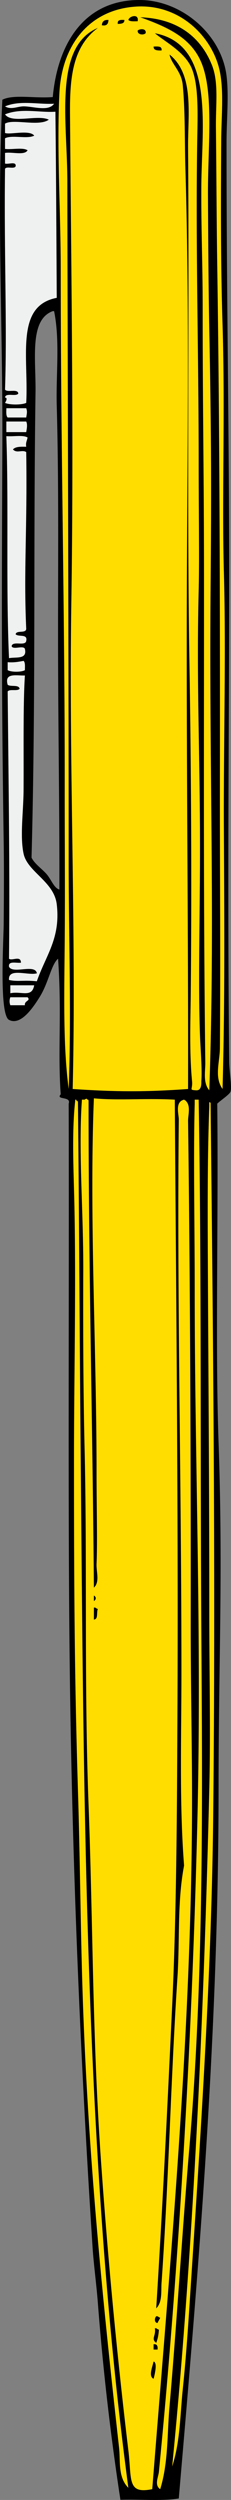
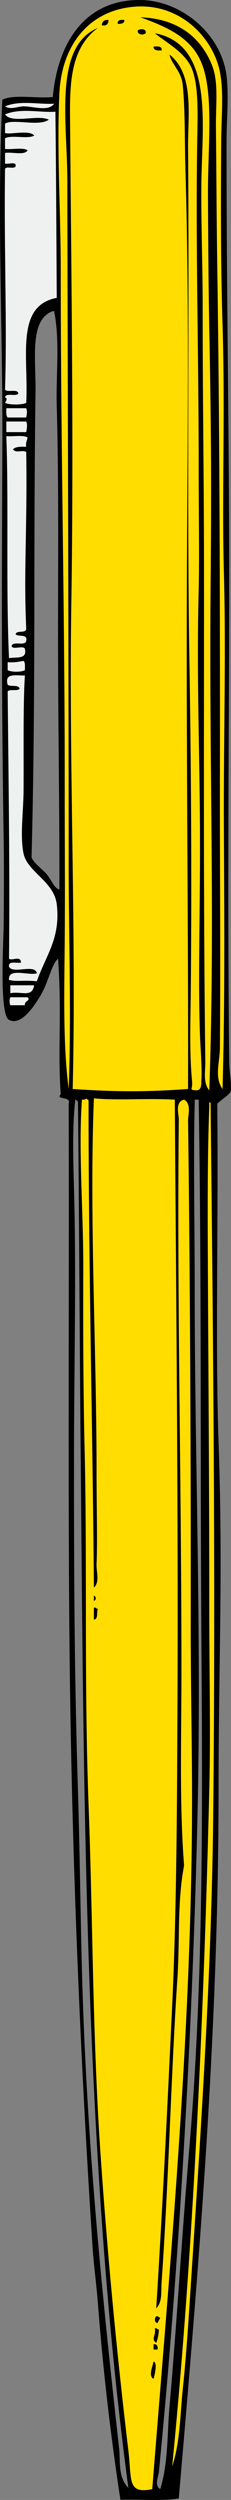
<svg xmlns="http://www.w3.org/2000/svg" overflow="visible" viewBox="0 0 41.795 451.229">
  <rect x="0" y="0" width="41.795" height="451.229" fill="#808080" stroke="none" />
  <path clip-rule="evenodd" d="M24.907 3.84c-.637-.002-1.371.091-1.68-.24.157-.721 1.977-1.208 1.68.24zM19.627 3.6c-.031.69-.3 1.14-1.2.96.045-.675.417-1.022 1.2-.96zM22.507 3.6c.035.675-.588.692-1.2.72-.11-.75.513-.767 1.2-.72zM26.347 6c-.389.393-1.507.29-1.44-.479.365-.37 1.646-.428 1.44.479zM27.787 8.4c.729-.01 1.579-.14 1.439.72-.714-.005-1.461.023-1.439-.72z" fill-rule="evenodd" />
  <path fill="#EFF0F0" clip-rule="evenodd" d="M9.787 18.72c-1.008 1.473-3.774.47-5.52.48-1.129.006-2.261.672-3.36 0 2.764-1.149 5.927-.325 8.88-.48zM10.027 20.16c.126 11.479.177 21.658.24 33.6-7.524 1.445-5.08 10.552-5.52 18.96-.816.385-3.024.385-3.84 0 .07-.147.597-.924 0-.96.082-.958 1.969-.111 2.4-.72-.081-.958-1.969-.111-2.4-.72.394-11.705-.196-25.096 0-39.84.25-.551 1.714.113 1.92-.48.147-.946-1.317-.282-1.92-.479v-1.92c1.293-.226 3.548.508 4.08-.48-.885-.555-2.796-.083-4.08-.24v-1.92c1.256-.664 4.024.184 5.28-.48-.83-1.118-4.424-.109-5.28-.48v-1.68c1.483-.939 6.157.577 7.92-.72-1.984-.976-6.712.792-7.92-.96 2.932-1.194 6.281-.281 9.12-.481zM1.147 73.68h3.6c.218.622.121.892 0 1.68h-3.36c-.331-.309-.238-1.042-.24-1.68zM1.147 76.08h3.6c.279.585.071 1.424 0 1.92h-3.6v-1.92zM1.147 78.72c1.245.116 2.979-.258 3.84.24-.077.563-.379.901-.24 1.68-.985-.025-1.959-.039-2.4.48.71.776 1.667-.02 2.4.48.208 14.093-.483 21.29 0 31.92-.09.871-1.756.165-1.92.96.504.537 2.225-.145 1.92 1.2-.166 1.035-2.495-.094-2.64.96.259.701 2.141-.221 2.4.48.452 1.972-1.623 1.417-2.88 1.68-.564-12.62-.05-27.478-.48-40.08zM4.267 119.28c.331.309.237 1.042.24 1.68-.613.378-2.507.378-3.12 0v-1.44c1.134.1 2.003-.08 2.88-.24zM4.507 121.92c-.337 5.173-.2 13.19-.24 20.64-.022 4.005-.673 8.328 0 11.52.694 3.292 5.508 5.021 6 9.12.737 6.149-1.993 9.258-3.6 13.92-2.341-.257-3.484.114-5.04-.24-.204-2.284 3.403-.757 5.04-1.2-.298-1.782-4.368.208-5.04-1.2-.152-1.112 1.312-.607 2.16-.72-.024-1.383-1.626-.258-2.16-.72.176-15.419-.1-33.056-.24-48.24.389-.491 1.771.011 2.16-.48-.147-.812-1.615-.305-2.16-.72-.643-2.24 1.578-1.62 3.12-1.68zM1.867 177.84h4.32c-.412 2.326-2.345.996-4.32 1.44v-1.44zM1.867 180h3.12c.654.651-.621.598-.48 1.44h-2.64c-.178-.5-.178-.94 0-1.44z" fill-rule="evenodd" />
  <path fill="#FD0" clip-rule="evenodd" d="M16.987 286.56c1.12-1.039.411-2.871.48-4.32.177-3.702 0-10.278 0-16.561 0-22.896-1.322-46.054-.48-67.439 4.42.424 9.264-.05 14.64.24.252 36.468.649 76.085.479 110.64-.073 15.077-.126 35.542-.96 53.04-.9 18.895-1.698 35.701-2.88 54.479 1.146-1.148.86-3.128.96-4.56 1.3-18.532 1.695-37.132 2.88-55.2.438-6.659-.061-13.567 1.2-20.16-.871-11.157-.479-23.006-.479-34.8 0-35.041-.821-67.267-.48-99.84.011-.974-.749-3.195.96-3.6 1.365.76.705 2.729.721 3.84.381 28.3.518 64.001.479 90.24-.015 9.961.229 22.119.24 31.199.048 41.636-3.886 83.845-7.2 125.52-4.578.943-3.686-1.7-4.32-6.96a1068.241 1068.241 0 01-5.04-53.521c-1.473-21.676-1.352-41.286-2.16-62.88-.822-21.96-.237-44.189-.72-64.319-.236-9.842-.282-21.59-.24-32.16.043-10.776-.919-21.804-.24-30.96.001-.012.442.009.48 0 .214-.147.43-.29.48 0 .204-.044.226.094.24.24-.018 29.73.737 58.55.96 87.84zm0 2.4a.513.513 0 000-.96v.96zm0 3.36c.832-.049.437-1.323.72-1.92-.307-.014-.333-.308-.72-.24v2.16zm11.52 126.96c.125-.355.355-.605.48-.96-.308-.014-.333-.308-.721-.24-.326.31-.37 1.18.241 1.2zm-.24 3.6c.268-.692.433-1.488.48-2.399-.307-.014-.333-.308-.72-.24.216 1.39-.755 1.89.24 2.64zm-.48 1.2h.72c.067-.628-.088-1.032-.72-.96v.96zm0 5.28c.202-.743.745-2.935 0-3.12-.24 1.08-.943 2.67 0 3.12z" fill-rule="evenodd" />
-   <path fill="#FD0" clip-rule="evenodd" d="M13.627 198.48c.204-.044.227.094.24.24.204-.044.227.094.24.24.218 21.227.302 43.066.48 62.16.565 60.784.611 128.02 8.64 187.92-1.921-1.905-1.419-4.864-1.68-7.2-3.142-28.088-5.914-55.72-6.72-86.16-.28-10.594-.382-21.394-.72-32.399-.631-20.579-.72-36.758-.72-59.76 0-16.027.442-33.085 0-48.96-.151-5.42-.32-11.23.24-16.08zM35.227 198.48h.721c.521 31.029.273 61.579.479 95.52.176 28.842.536 62.113-2.16 93.6-1.352 15.789-2.255 31.453-3.6 46.801-.438 4.998-.201 10.103-1.68 14.88-1.106-.698-.327-2.238-.24-3.12 3.754-38.261 6.063-79.96 6.96-117.36.808-33.708-.48-64.492-.48-96 0-12.215-.253-23.594 0-33.6v-.72z" fill-rule="evenodd" />
  <path fill="#FD0" clip-rule="evenodd" d="M37.867 198.96c.204-.044.227.094.239.24.492 44.797.891 85.796.48 127.68-.286 29.225-2.24 57.698-4.32 89.521-.324 4.965-.684 9.903-1.2 14.88-.479 4.617-.464 9.481-1.92 13.92 3.639-36.9 5.667-78.423 6.721-122.4.249-10.423 0-20.936 0-31.2 0-22.445-.147-40.065-.24-59.76-.047-10.019-.151-22.053.24-32.16v-.72z" fill-rule="evenodd" />
  <path clip-rule="evenodd" d="M16.987 288a.513.513 0 010 .96V288zM16.987 290.16c.388-.067.413.227.72.24-.283.597.111 1.871-.72 1.92v-2.16zM28.267 418.08c.388-.067.413.227.721.24-.125.354-.355.604-.48.96-.612-.02-.568-.89-.241-1.2zM28.027 420.24c.388-.067.413.227.72.24-.048.911-.213 1.707-.48 2.399-.995-.75-.024-1.25-.24-2.64zM27.787 423.12c.632-.072.787.332.72.96h-.72v-.96zM27.787 426.24c.745.186.202 2.377 0 3.12-.943-.45-.24-2.04 0-3.12z" fill-rule="evenodd" />
-   <path fill="#FD0" clip-rule="evenodd" d="M40.267 196.56c-1.532-2.125-.498-4.89-.479-7.44.127-17.59-.02-31.747 0-47.28.038-30.564-.035-63.898-.48-93.84-.127-8.529-.151-16.837-.24-24.96-.046-4.246.521-8.156-.72-11.28-1.907-4.803-5.952-8.396-12.96-8.64 4.98 1.782 9.166 3.69 11.04 8.16 2.321 5.535 1.153 15.292 1.2 24 .045 8.311.099 17.091.24 24.24.372 18.86.384 29.455.239 46.08-.295 33.946.846 59.994-.239 91.2-1.18-1.365-.7-3.455-.721-5.04-.383-30.5-.208-61-.239-90-.02-17.373-.24-28.278-.24-46.32 0-8.059-.284-13.825-.24-21.84.061-10.925 2.456-25.528-8.4-27.6 1.878 1.584 5.534 3.43 6.72 6.48 1.105 2.841 1.043 7.24.96 11.76-.357 19.353.24 38.552.24 59.76 0 8.343.143 16.883 0 22.56-.414 16.453.239 29.142.239 46.56 0 11.748-.347 24.438 0 33.84.071 1.929.418 6.236.24 8.16-.016.17.17 1.768-.96 1.68-1.355-.105-.568-.091-.72-1.68-.505-5.283-.286-10.933-.24-15.36.198-19.035.087-40.757-.24-60.48-.453-27.384-.018-62.741-.239-92.64-.046-6.113 1.143-13.182-3.36-16.8.384 1.815 2.163 3.002 2.399 5.52.452 4.807.327 10.011.48 15.12.839 27.985.24 57.083.24 85.68 0 28.745.295 54.285.24 80.4-7.983.569-13.104.511-20.88 0 .689-27.469-.705-57.891-.24-87.84.451-29.085-.028-60.335-.24-88.08-.049-6.427.395-12.187 5.04-15.6-8.042 3.364-5.535 16.872-5.52 27.6.042 31.562.24 83.191.24 122.88 0 14.119.51 27.496 0 41.04-1.034-7.837-.804-17.006-.72-26.64.084-9.657-.007-18.765 0-27.6.026-32.005-.72-60.944-.72-93.6 0-10.607-.738-21.641-.24-31.92.417-8.605 5.318-14.975 13.68-15.6 8.233-.616 14.148 5.662 15.36 11.76.73 3.674.267 8.099.24 12.24-.078 11.88-.097 22.643.239 33.36.488 15.547-.126 31.416.24 44.64.42 15.15-.085 31.212 0 46.8.085 15.44.197 31.03-.239 46.56zM23.227 3.6c.309.331 1.042.238 1.68.24.297-1.448-1.523-.961-1.68-.24zm-4.8.96c.9.18 1.169-.27 1.2-.96-.783-.062-1.155.285-1.2.96zm2.88-.24c.612-.028 1.235-.045 1.2-.72-.687-.047-1.31-.03-1.2.72zm3.6 1.201c-.067.769 1.051.872 1.44.479.206-.907-1.075-.849-1.44-.479zm4.32 3.599c.14-.859-.71-.729-1.439-.72-.023.743.724.715 1.439.72z" fill-rule="evenodd" />
+   <path fill="#FD0" clip-rule="evenodd" d="M40.267 196.56c-1.532-2.125-.498-4.89-.479-7.44.127-17.59-.02-31.747 0-47.28.038-30.564-.035-63.898-.48-93.84-.127-8.529-.151-16.837-.24-24.96-.046-4.246.521-8.156-.72-11.28-1.907-4.803-5.952-8.396-12.96-8.64 4.98 1.782 9.166 3.69 11.04 8.16 2.321 5.535 1.153 15.292 1.2 24 .045 8.311.099 17.091.24 24.24.372 18.86.384 29.455.239 46.08-.295 33.946.846 59.994-.239 91.2-1.18-1.365-.7-3.455-.721-5.04-.383-30.5-.208-61-.239-90-.02-17.373-.24-28.278-.24-46.32 0-8.059-.284-13.825-.24-21.84.061-10.925 2.456-25.528-8.4-27.6 1.878 1.584 5.534 3.43 6.72 6.48 1.105 2.841 1.043 7.24.96 11.76-.357 19.353.24 38.552.24 59.76 0 8.343.143 16.883 0 22.56-.414 16.453.239 29.142.239 46.56 0 11.748-.347 24.438 0 33.84.071 1.929.418 6.236.24 8.16-.016.17.17 1.768-.96 1.68-1.355-.105-.568-.091-.72-1.68-.505-5.283-.286-10.933-.24-15.36.198-19.035.087-40.757-.24-60.48-.453-27.384-.018-62.741-.239-92.64-.046-6.113 1.143-13.182-3.36-16.8.384 1.815 2.163 3.002 2.399 5.52.452 4.807.327 10.011.48 15.12.839 27.985.24 57.083.24 85.68 0 28.745.295 54.285.24 80.4-7.983.569-13.104.511-20.88 0 .689-27.469-.705-57.891-.24-87.84.451-29.085-.028-60.335-.24-88.08-.049-6.427.395-12.187 5.04-15.6-8.042 3.364-5.535 16.872-5.52 27.6.042 31.562.24 83.191.24 122.88 0 14.119.51 27.496 0 41.04-1.034-7.837-.804-17.006-.72-26.64.084-9.657-.007-18.765 0-27.6.026-32.005-.72-60.944-.72-93.6 0-10.607-.738-21.641-.24-31.92.417-8.605 5.318-14.975 13.68-15.6 8.233-.616 14.148 5.662 15.36 11.76.73 3.674.267 8.099.24 12.24-.078 11.88-.097 22.643.239 33.36.488 15.547-.126 31.416.24 44.64.42 15.15-.085 31.212 0 46.8.085 15.44.197 31.03-.239 46.56zM23.227 3.6zm-4.8.96c.9.18 1.169-.27 1.2-.96-.783-.062-1.155.285-1.2.96zm2.88-.24c.612-.028 1.235-.045 1.2-.72-.687-.047-1.31-.03-1.2.72zm3.6 1.201c-.067.769 1.051.872 1.44.479.206-.907-1.075-.849-1.44-.479zm4.32 3.599c.14-.859-.71-.729-1.439-.72-.023.743.724.715 1.439.72z" fill-rule="evenodd" />
  <path d="M1.387 119.52v1.44c.613.378 2.507.378 3.12 0-.002-.637.091-1.371-.24-1.68-.877.16-1.746.34-2.88.24zM1.867 180a2.019 2.019 0 000 1.44h2.64c-.141-.842 1.134-.789.48-1.44h-3.12zM1.627 118.8c1.257-.263 3.332.292 2.88-1.68-.259-.701-2.141.221-2.4-.48.146-1.054 2.475.075 2.64-.96.304-1.345-1.417-.664-1.92-1.2.165-.795 1.831-.089 1.92-.96-.483-10.63.208-17.827 0-31.92-.733-.5-1.69.296-2.4-.48.441-.519 1.415-.505 2.4-.48-.139-.779.163-1.117.24-1.68-.861-.498-2.595-.124-3.84-.24.43 12.602-.084 27.46.48 40.08zM4.267 154.08c-.673-3.192-.022-7.515 0-11.52.04-7.45-.098-15.466.24-20.64-1.542.058-3.763-.563-3.12 1.68.545.416 2.013-.092 2.16.72-.389.491-1.771-.011-2.16.48.141 15.184.416 32.821.24 48.24.534.462 2.136-.663 2.16.72-.848.112-2.312-.393-2.16.72.672 1.409 4.742-.582 5.04 1.2-1.637.443-5.244-1.083-5.04 1.2 1.556.354 2.699-.018 5.04.24 1.607-4.662 4.337-7.771 3.6-13.92-.492-4.1-5.306-5.83-6-9.12zM1.867 179.28c1.975-.444 3.908.886 4.32-1.44h-4.32v1.44zM4.267 19.2c1.746-.01 4.512.993 5.52-.48-2.953.154-6.116-.669-8.88.48 1.099.672 2.231.007 3.36 0zM1.147 76.08V78h3.6c.071-.496.279-1.335 0-1.92h-3.6zM4.747 72.72c.44-8.408-2.004-17.515 5.52-18.96-.063-11.942-.114-22.121-.24-33.6-2.839.2-6.188-.713-9.12.48 1.208 1.752 5.936-.016 7.92.96-1.763 1.297-6.437-.219-7.92.72V24c.856.372 4.45-.638 5.28.48-1.256.664-4.024-.184-5.28.48v1.92c1.284.156 3.195-.315 4.08.24-.532.988-2.787.254-4.08.48v1.92c.603.197 2.067-.467 1.92.479-.206.594-1.67-.07-1.92.48-.196 14.744.394 28.135 0 39.84.431.609 2.319-.239 2.4.72-.431.609-2.318-.238-2.4.72.597.036.07.812 0 .96.816.386 3.024.386 3.84.001zM4.747 75.36c.121-.788.218-1.058 0-1.68h-3.6c.002.638-.091 1.371.24 1.68h3.36z" fill="none" />
  <path d="M10.267 73.2c-.154-5.621.608-11.702-.48-17.04h-.24c-4.282 1.558-3.034 8.659-3.12 14.64-.409 28.412.065 54.457-.72 84 .544 1.099 1.738 1.898 2.64 2.88.941 1.025 1.378 2.591 2.4 2.88.026-14.852-.2-26.98-.24-42.24-.039-14.56.174-30.001-.24-45.12zM37.867 198.96v.72c-.392 10.106-.287 22.141-.24 32.16.093 19.694.24 37.314.24 59.76 0 10.265.249 20.777 0 31.2-1.054 43.978-3.082 85.5-6.721 122.4 1.456-4.438 1.441-9.303 1.92-13.92.517-4.977.876-9.915 1.2-14.88 2.08-31.822 4.034-60.296 4.32-89.521.41-41.884.012-82.883-.48-127.68-.012-.15-.035-.28-.239-.24zM40.507 103.2c-.366-13.224.248-29.093-.24-44.64-.336-10.717-.317-21.479-.239-33.36.026-4.141.49-8.566-.24-12.24C38.575 6.862 32.66.584 24.427 1.2c-8.362.625-13.263 6.995-13.68 15.6-.499 10.279.24 21.312.24 31.92 0 32.656.746 61.595.72 93.6-.007 8.834.084 17.942 0 27.6-.084 9.634-.314 18.803.72 26.64.51-13.544 0-26.921 0-41.04 0-39.689-.198-91.317-.24-122.88-.015-10.728-2.521-24.236 5.52-27.6-4.645 3.413-5.089 9.173-5.04 15.6.212 27.745.691 58.995.24 88.08-.464 29.949.929 60.371.24 87.84 7.777.511 12.897.569 20.88 0 .055-26.115-.24-51.655-.24-80.4 0-28.596.599-57.694-.24-85.68-.153-5.109-.028-10.313-.48-15.12-.236-2.518-2.016-3.705-2.399-5.52 4.503 3.618 3.314 10.687 3.36 16.8.222 29.899-.214 65.256.239 92.64.327 19.723.438 41.445.24 60.48-.046 4.427-.265 10.077.24 15.36.151 1.589-.636 1.575.72 1.68 1.13.087.944-1.51.96-1.68.178-1.924-.169-6.231-.24-8.16-.347-9.402 0-22.092 0-33.84 0-17.418-.653-30.107-.239-46.56.143-5.677 0-14.217 0-22.56 0-21.208-.598-40.407-.24-59.76.083-4.52.146-8.918-.96-11.76-1.187-3.05-4.843-4.896-6.721-6.48 10.856 2.072 8.46 16.675 8.4 27.6-.044 8.015.24 13.782.24 21.84 0 18.042.221 28.947.24 46.32.031 29-.144 59.5.239 90 .021 1.585-.459 3.675.721 5.04 1.085-31.207-.056-57.254.239-91.2.145-16.625.133-27.22-.239-46.08-.142-7.148-.195-15.929-.24-24.24-.047-8.708 1.121-18.465-1.2-24-1.874-4.47-6.06-6.378-11.04-8.16 7.008.244 11.053 3.837 12.96 8.64 1.241 3.124.674 7.034.72 11.28.089 8.123.113 16.431.24 24.96.445 29.942.519 63.276.48 93.84-.02 15.533.127 29.69 0 47.28-.019 2.55-1.053 5.315.479 7.44.437-15.527.324-31.116.24-46.56-.084-15.59.421-31.65.001-46.8z" fill="none" />
-   <path d="M36.427 294c-.206-33.941.041-64.491-.479-95.52h-.721v.72c-.253 10.006 0 21.384 0 33.6 0 31.508 1.288 62.292.48 96-.896 37.4-3.206 79.1-6.96 117.36-.087.882-.866 2.422.24 3.12 1.479-4.777 1.241-9.882 1.68-14.88 1.345-15.348 2.248-31.012 3.6-46.801 2.696-31.49 2.336-64.76 2.16-93.6zM14.107 198.96c-.014-.146-.036-.284-.24-.24-.013-.146-.036-.284-.24-.24-.56 4.853-.391 10.659-.24 16.08.442 15.875 0 32.933 0 48.96 0 23.002.089 39.181.72 59.76.337 11.006.439 21.806.72 32.399.806 30.44 3.579 58.072 6.72 86.16.261 2.336-.241 5.295 1.68 7.2-8.029-59.896-8.075-127.14-8.64-187.92-.178-19.09-.262-40.93-.48-62.16z" fill="none" />
  <path d="M34.507 292.56c.038-26.239-.099-61.94-.479-90.24-.016-1.112.645-3.08-.721-3.84-1.709.405-.949 2.626-.96 3.6-.341 32.573.48 64.799.48 99.84 0 11.794-.392 23.643.479 34.8-1.261 6.593-.763 13.501-1.2 20.16-1.185 18.068-1.58 36.668-2.88 55.2-.1 1.432.187 3.411-.96 4.56 1.182-18.778 1.979-35.585 2.88-54.479.834-17.498.887-37.963.96-53.04.17-34.555-.228-74.172-.479-110.64-5.376-.29-10.22.185-14.64-.24-.842 21.386.48 44.543.48 67.439 0 6.282.177 12.858 0 16.561-.069 1.449.64 3.281-.48 4.32-.223-29.29-.978-58.107-.96-87.84-.014-.146-.036-.284-.24-.24-.051-.29-.267-.147-.48 0-.038.009-.479-.012-.48 0-.679 9.156.283 20.184.24 30.96-.042 10.57.004 22.318.24 32.16.483 20.13-.102 42.359.72 64.319.809 21.594.687 41.204 2.16 62.88a1068.352 1068.352 0 005.04 53.521c.634 5.26-.258 7.903 4.32 6.96 3.314-41.676 7.248-83.885 7.2-125.52-.011-9.08-.255-21.24-.24-31.2z" fill="none" />
  <path d="M41.467 191.52c-.348-33.184 0-61.202 0-86.4 0-27.259-.479-50.375-.479-79.44 0-4.13.445-8.378 0-12C40.069 6.235 32.889-.038 25.147 0c-10.149.051-14.744 8.169-15.6 17.521-3.29.267-7.085-.537-9.12.479-1.008 20.93.098 40.48 0 62.88-.118 26.971-.162 44.037.24 71.04.07 4.701.04 9.803 0 14.88-.024 3.042-.839 16.322.96 17.28 2.214 1.179 4.583-2.597 5.52-4.08 1.645-2.605 2.101-5.888 3.36-6.96.694 9.851-.08 16.723.48 24.48-.975 1.069 1.946.284 1.44 1.68.1 37.389-.185 75.503.24 105.36.479 33.725 1.884 67.209 4.08 101.04.206 3.169.686 6.529.96 10.08a477.65 477.65 0 004.08 35.521c3.476-.124 7.47.27 10.56-.24 3.567-41.501 7.2-83.476 7.2-128.4 0-22.842.822-38.41 0-62.159-.627-18.106-.004-39.599-.24-61.2.603-.589 2.226-1.65 2.4-2.16.288-.84-.221-3.62-.24-5.52zM9.787 18.72c-1.008 1.473-3.774.47-5.52.48-1.129.006-2.261.672-3.36 0 2.764-1.149 5.927-.325 8.88-.48zM.907 71.76c.082-.958 1.969-.111 2.4-.72-.081-.958-1.969-.111-2.4-.72.394-11.705-.196-25.096 0-39.84.25-.551 1.714.113 1.92-.48.147-.946-1.317-.282-1.92-.479v-1.92c1.293-.226 3.548.508 4.08-.48-.885-.555-2.796-.083-4.08-.24v-1.92c1.256-.664 4.024.184 5.28-.48-.83-1.118-4.424-.109-5.28-.48v-1.68c1.483-.939 6.157.577 7.92-.72-1.984-.976-6.712.792-7.92-.96 2.933-1.193 6.281-.28 9.12-.48.126 11.479.177 21.658.24 33.6-7.524 1.445-5.08 10.552-5.52 18.96-.816.385-3.024.385-3.84 0 .07-.148.597-.925 0-.961zm.24 1.92h3.6c.218.622.121.892 0 1.68h-3.36c-.331-.309-.238-1.042-.24-1.68zm3.6 4.32h-3.6v-1.92h3.6c.279.585.071 1.424 0 1.92zm.24.96c-.077.563-.379.901-.24 1.68-.985-.025-1.959-.039-2.4.48.71.776 1.667-.02 2.4.48.208 14.093-.483 21.29 0 31.92-.09.871-1.756.165-1.92.96.504.537 2.225-.145 1.92 1.2-.166 1.035-2.495-.094-2.64.96.259.701 2.141-.221 2.4.48.452 1.972-1.623 1.417-2.88 1.68-.563-12.621-.05-27.478-.48-40.08 1.245.116 2.978-.258 3.84.24zm-.48 42c-.613.378-2.507.378-3.12 0v-1.44c1.135.095 2.003-.077 2.88-.24.331.31.237 1.04.24 1.68zm0 60.48h-2.64a2.019 2.019 0 010-1.44h3.12c.654.65-.621.6-.48 1.44zm-2.64-2.16v-1.44h4.32c-.412 2.33-2.345 1-4.32 1.44zm4.8-2.16c-2.341-.257-3.484.114-5.04-.24-.204-2.284 3.403-.757 5.04-1.2-.298-1.782-4.368.208-5.04-1.2-.152-1.112 1.312-.607 2.16-.72-.024-1.383-1.626-.258-2.16-.72.176-15.419-.1-33.056-.24-48.24.389-.491 1.771.011 2.16-.48-.147-.812-1.615-.305-2.16-.72-.643-2.243 1.579-1.622 3.12-1.68-.337 5.173-.2 13.19-.24 20.64-.022 4.005-.673 8.328 0 11.52.694 3.292 5.508 5.021 6 9.12.737 6.15-1.993 9.26-3.6 13.92zm4.08-16.56c-1.022-.289-1.459-1.854-2.4-2.88-.901-.982-2.096-1.781-2.64-2.88.785-29.543.311-55.588.72-84 .086-5.981-1.162-13.083 3.12-14.64h.24c1.088 5.338.326 11.419.48 17.04.414 15.119.201 30.563.24 45.12.04 15.26.266 27.39.24 42.24zm10.8 281.28c-3.142-28.088-5.914-55.72-6.72-86.16-.28-10.594-.382-21.394-.72-32.399-.631-20.579-.72-36.758-.72-59.76 0-16.027.442-33.085 0-48.96-.151-5.421-.32-11.228.24-16.08.204-.044.227.094.24.24.204-.044.227.094.24.24.218 21.227.302 43.066.48 62.16.565 60.784.611 128.02 8.64 187.92-1.921-1.9-1.419-4.86-1.68-7.2zm1.68.48a1068.241 1068.241 0 01-5.04-53.521c-1.473-21.676-1.352-41.286-2.16-62.88-.822-21.96-.237-44.189-.72-64.319-.236-9.842-.282-21.59-.24-32.16.043-10.776-.919-21.804-.24-30.96.001-.012.442.009.48 0 .214-.147.43-.29.48 0 .204-.044.226.094.24.24-.018 29.733.737 58.55.96 87.84 1.12-1.039.411-2.871.48-4.32.177-3.702 0-10.278 0-16.561 0-22.896-1.322-46.054-.48-67.439 4.42.424 9.264-.05 14.64.24.252 36.468.649 76.085.479 110.64-.073 15.077-.126 35.542-.96 53.04-.9 18.895-1.698 35.701-2.88 54.479 1.146-1.148.86-3.128.96-4.56 1.3-18.532 1.695-37.132 2.88-55.2.438-6.659-.061-13.567 1.2-20.16-.871-11.157-.479-23.006-.479-34.8 0-35.041-.821-67.267-.48-99.84.011-.974-.749-3.195.96-3.6 1.365.76.705 2.729.721 3.84.381 28.3.518 64.001.479 90.24-.015 9.961.229 22.119.24 31.199.048 41.636-3.886 83.845-7.2 125.52-4.578.94-3.686-1.7-4.32-6.96zm5.76 6.96c-1.106-.698-.327-2.238-.24-3.12 3.754-38.261 6.063-79.96 6.96-117.36.808-33.708-.48-64.492-.48-96 0-12.215-.253-23.594 0-33.6v-.72h.721c.521 31.029.273 61.579.479 95.52.176 28.842.536 62.113-2.16 93.6-1.352 15.789-2.255 31.453-3.6 46.801-.438 5-.201 10.1-1.68 14.88zm9.6-122.4c-.286 29.225-2.24 57.698-4.32 89.521-.324 4.965-.684 9.903-1.2 14.88-.479 4.617-.464 9.481-1.92 13.92 3.639-36.9 5.667-78.423 6.721-122.4.249-10.423 0-20.936 0-31.2 0-22.445-.147-40.065-.24-59.76-.047-10.019-.151-22.053.24-32.16v-.72c.204-.044.227.094.239.24.492 44.8.89 85.8.48 127.68zM40.507 150c.084 15.444.196 31.033-.24 46.56-1.532-2.125-.498-4.89-.479-7.44.127-17.59-.02-31.747 0-47.28.038-30.564-.035-63.898-.48-93.84-.127-8.529-.151-16.837-.24-24.96-.046-4.246.521-8.156-.72-11.28-1.907-4.803-5.952-8.396-12.96-8.64 4.98 1.782 9.166 3.69 11.04 8.16 2.321 5.535 1.153 15.292 1.2 24 .045 8.311.099 17.091.24 24.24.372 18.86.384 29.455.239 46.08-.295 33.946.846 59.994-.239 91.2-1.18-1.365-.7-3.455-.721-5.04-.383-30.5-.208-61-.239-90-.02-17.373-.24-28.278-.24-46.32 0-8.059-.284-13.825-.24-21.84.061-10.925 2.456-25.528-8.4-27.6 1.878 1.584 5.534 3.43 6.72 6.48 1.105 2.841 1.043 7.24.96 11.76-.357 19.353.24 38.552.24 59.76 0 8.343.143 16.883 0 22.56-.414 16.453.239 29.142.239 46.56 0 11.748-.347 24.438 0 33.84.071 1.929.418 6.236.24 8.16-.016.17.17 1.768-.96 1.68-1.355-.105-.568-.091-.72-1.68-.505-5.283-.286-10.933-.24-15.36.198-19.035.087-40.757-.24-60.48-.453-27.384-.018-62.741-.239-92.64-.046-6.113 1.143-13.182-3.36-16.8.384 1.815 2.163 3.002 2.399 5.52.452 4.807.327 10.011.48 15.12.839 27.985.24 57.083.24 85.68 0 28.745.295 54.285.24 80.4-7.983.569-13.104.511-20.88 0 .689-27.469-.705-57.891-.24-87.84.451-29.085-.028-60.335-.24-88.08-.049-6.427.395-12.187 5.04-15.6-8.042 3.364-5.535 16.872-5.52 27.6.042 31.562.24 83.191.24 122.88 0 14.119.51 27.496 0 41.04-1.034-7.837-.804-17.006-.72-26.64.084-9.657-.007-18.765 0-27.6.026-32.005-.72-60.944-.72-93.6 0-10.607-.738-21.641-.24-31.92.417-8.605 5.318-14.975 13.68-15.6 8.233-.616 14.148 5.662 15.36 11.76.73 3.674.267 8.099.24 12.24-.078 11.88-.097 22.643.239 33.36.488 15.547-.126 31.416.24 44.64.421 15.15-.084 31.21.001 46.8z" />
</svg>